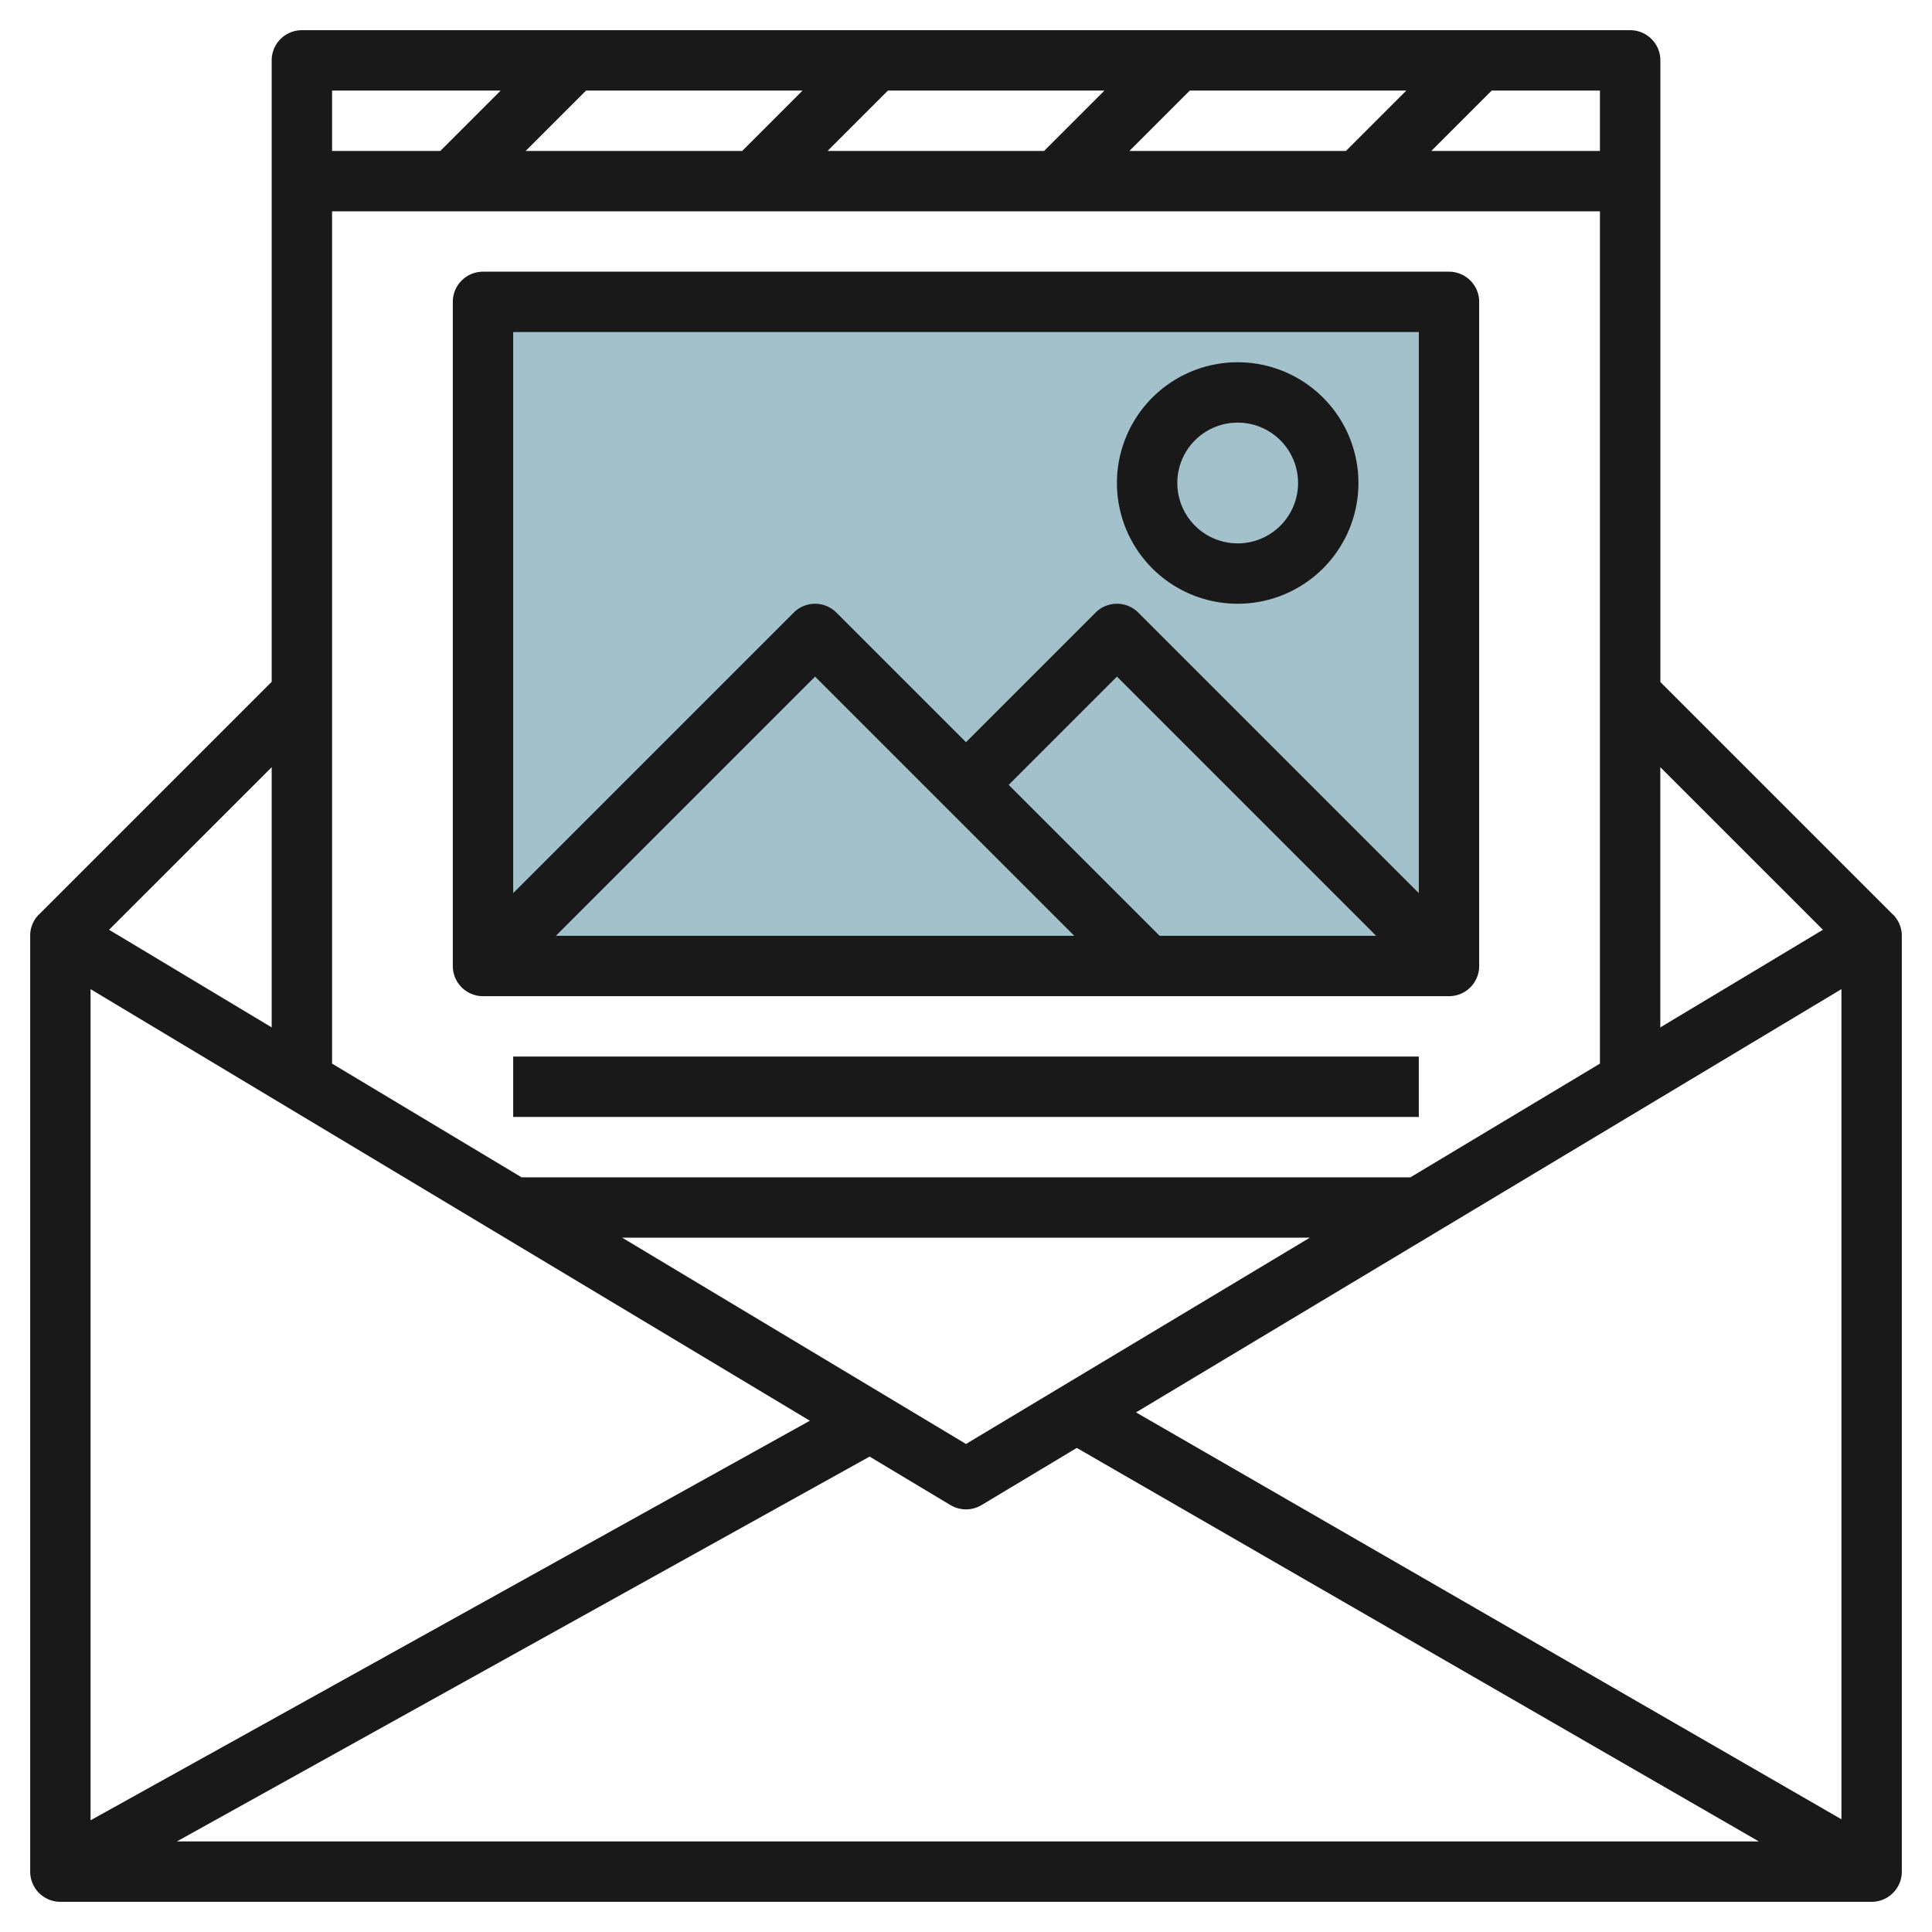
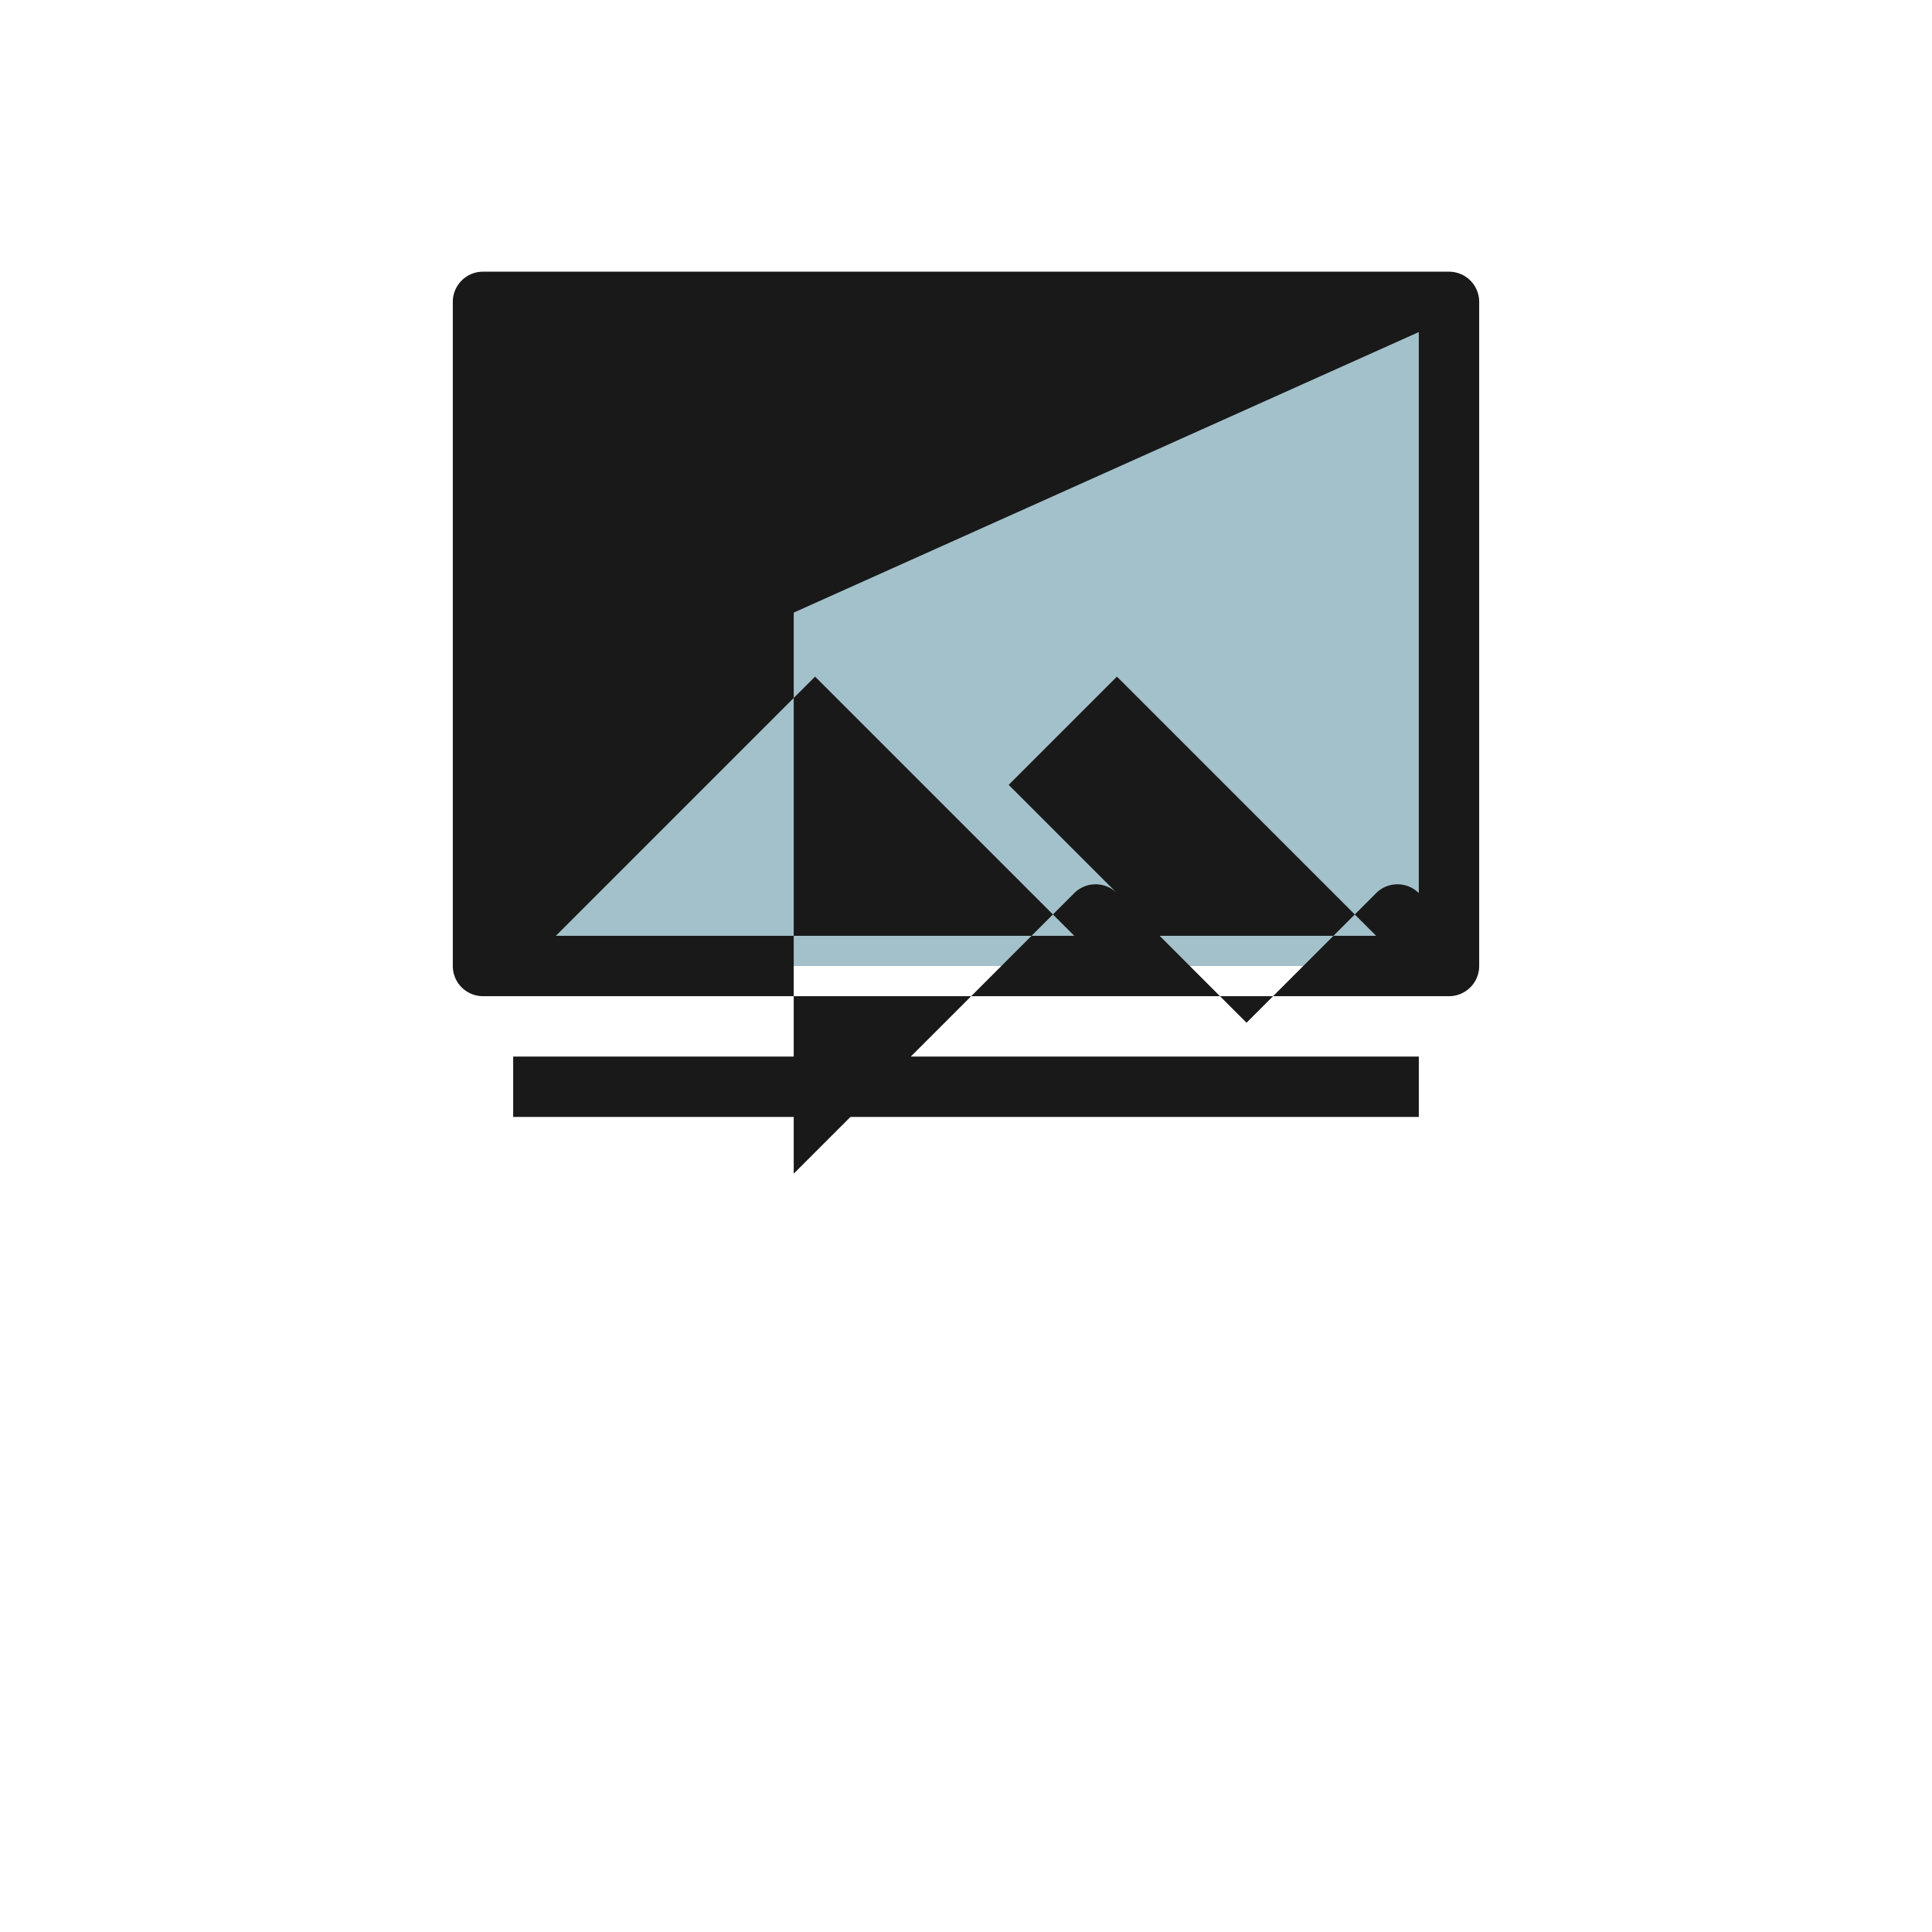
<svg xmlns="http://www.w3.org/2000/svg" id="Layer_3" height="512" viewBox="0 0 64 64" width="512" data-name="Layer 3">
  <path d="m16 10h32v22h-32z" fill="#a3c1ca" />
  <g fill="#191919">
-     <path d="m62.707 30.293h-.005l-7.7-7.7v-20.593a1 1 0 0 0 -1-1h-44.002a1 1 0 0 0 -1 1v20.586l-7.7 7.7h-.005a1 1 0 0 0 -.295.714v31a1 1 0 0 0 1 1h60a1 1 0 0 0 1-1v-31a1 1 0 0 0 -.293-.707zm-51.707-23.293h42v28.234l-6.277 3.766h-29.446l-6.277-3.766zm26.414-2 2-2h7.172l-2 2zm-2.828 0h-7.172l2-2h7.172zm-10 0h-7.172l2-2h7.172zm7.414 42.834-11.39-6.834h22.78zm-5.172-.771-23.828 13.237v-27.534zm1.979 1.188 2.678 1.606a1 1 0 0 0 1.03 0l3.155-1.893 22.595 13.036h-52.406zm8.825-1.464 23.368-14.021v27.5zm22.755-15.987-5.387 3.234v-8.62zm-7.387-25.8h-5.586l2-2h3.586zm-36.414-2-2 2h-3.586v-2zm-7.586 31.034-5.387-3.234 5.387-5.386z" />
-     <path d="m49 32v-22a1 1 0 0 0 -1-1h-32a1 1 0 0 0 -1 1v22a1 1 0 0 0 1 1h32a1 1 0 0 0 1-1zm-2-21v18.586l-9.293-9.293a1 1 0 0 0 -1.414 0l-4.293 4.293-4.293-4.293a1 1 0 0 0 -1.414 0l-9.293 9.293v-18.586zm-11.414 20h-17.172l8.586-8.586zm-2.172-5 3.586-3.586 8.586 8.586h-7.172z" />
-     <path d="m41 20a4 4 0 1 0 -4-4 4 4 0 0 0 4 4zm0-6a2 2 0 1 1 -2 2 2 2 0 0 1 2-2z" />
+     <path d="m49 32v-22a1 1 0 0 0 -1-1h-32a1 1 0 0 0 -1 1v22a1 1 0 0 0 1 1h32a1 1 0 0 0 1-1zm-2-21v18.586a1 1 0 0 0 -1.414 0l-4.293 4.293-4.293-4.293a1 1 0 0 0 -1.414 0l-9.293 9.293v-18.586zm-11.414 20h-17.172l8.586-8.586zm-2.172-5 3.586-3.586 8.586 8.586h-7.172z" />
    <path d="m17 35h30v2h-30z" />
  </g>
</svg>